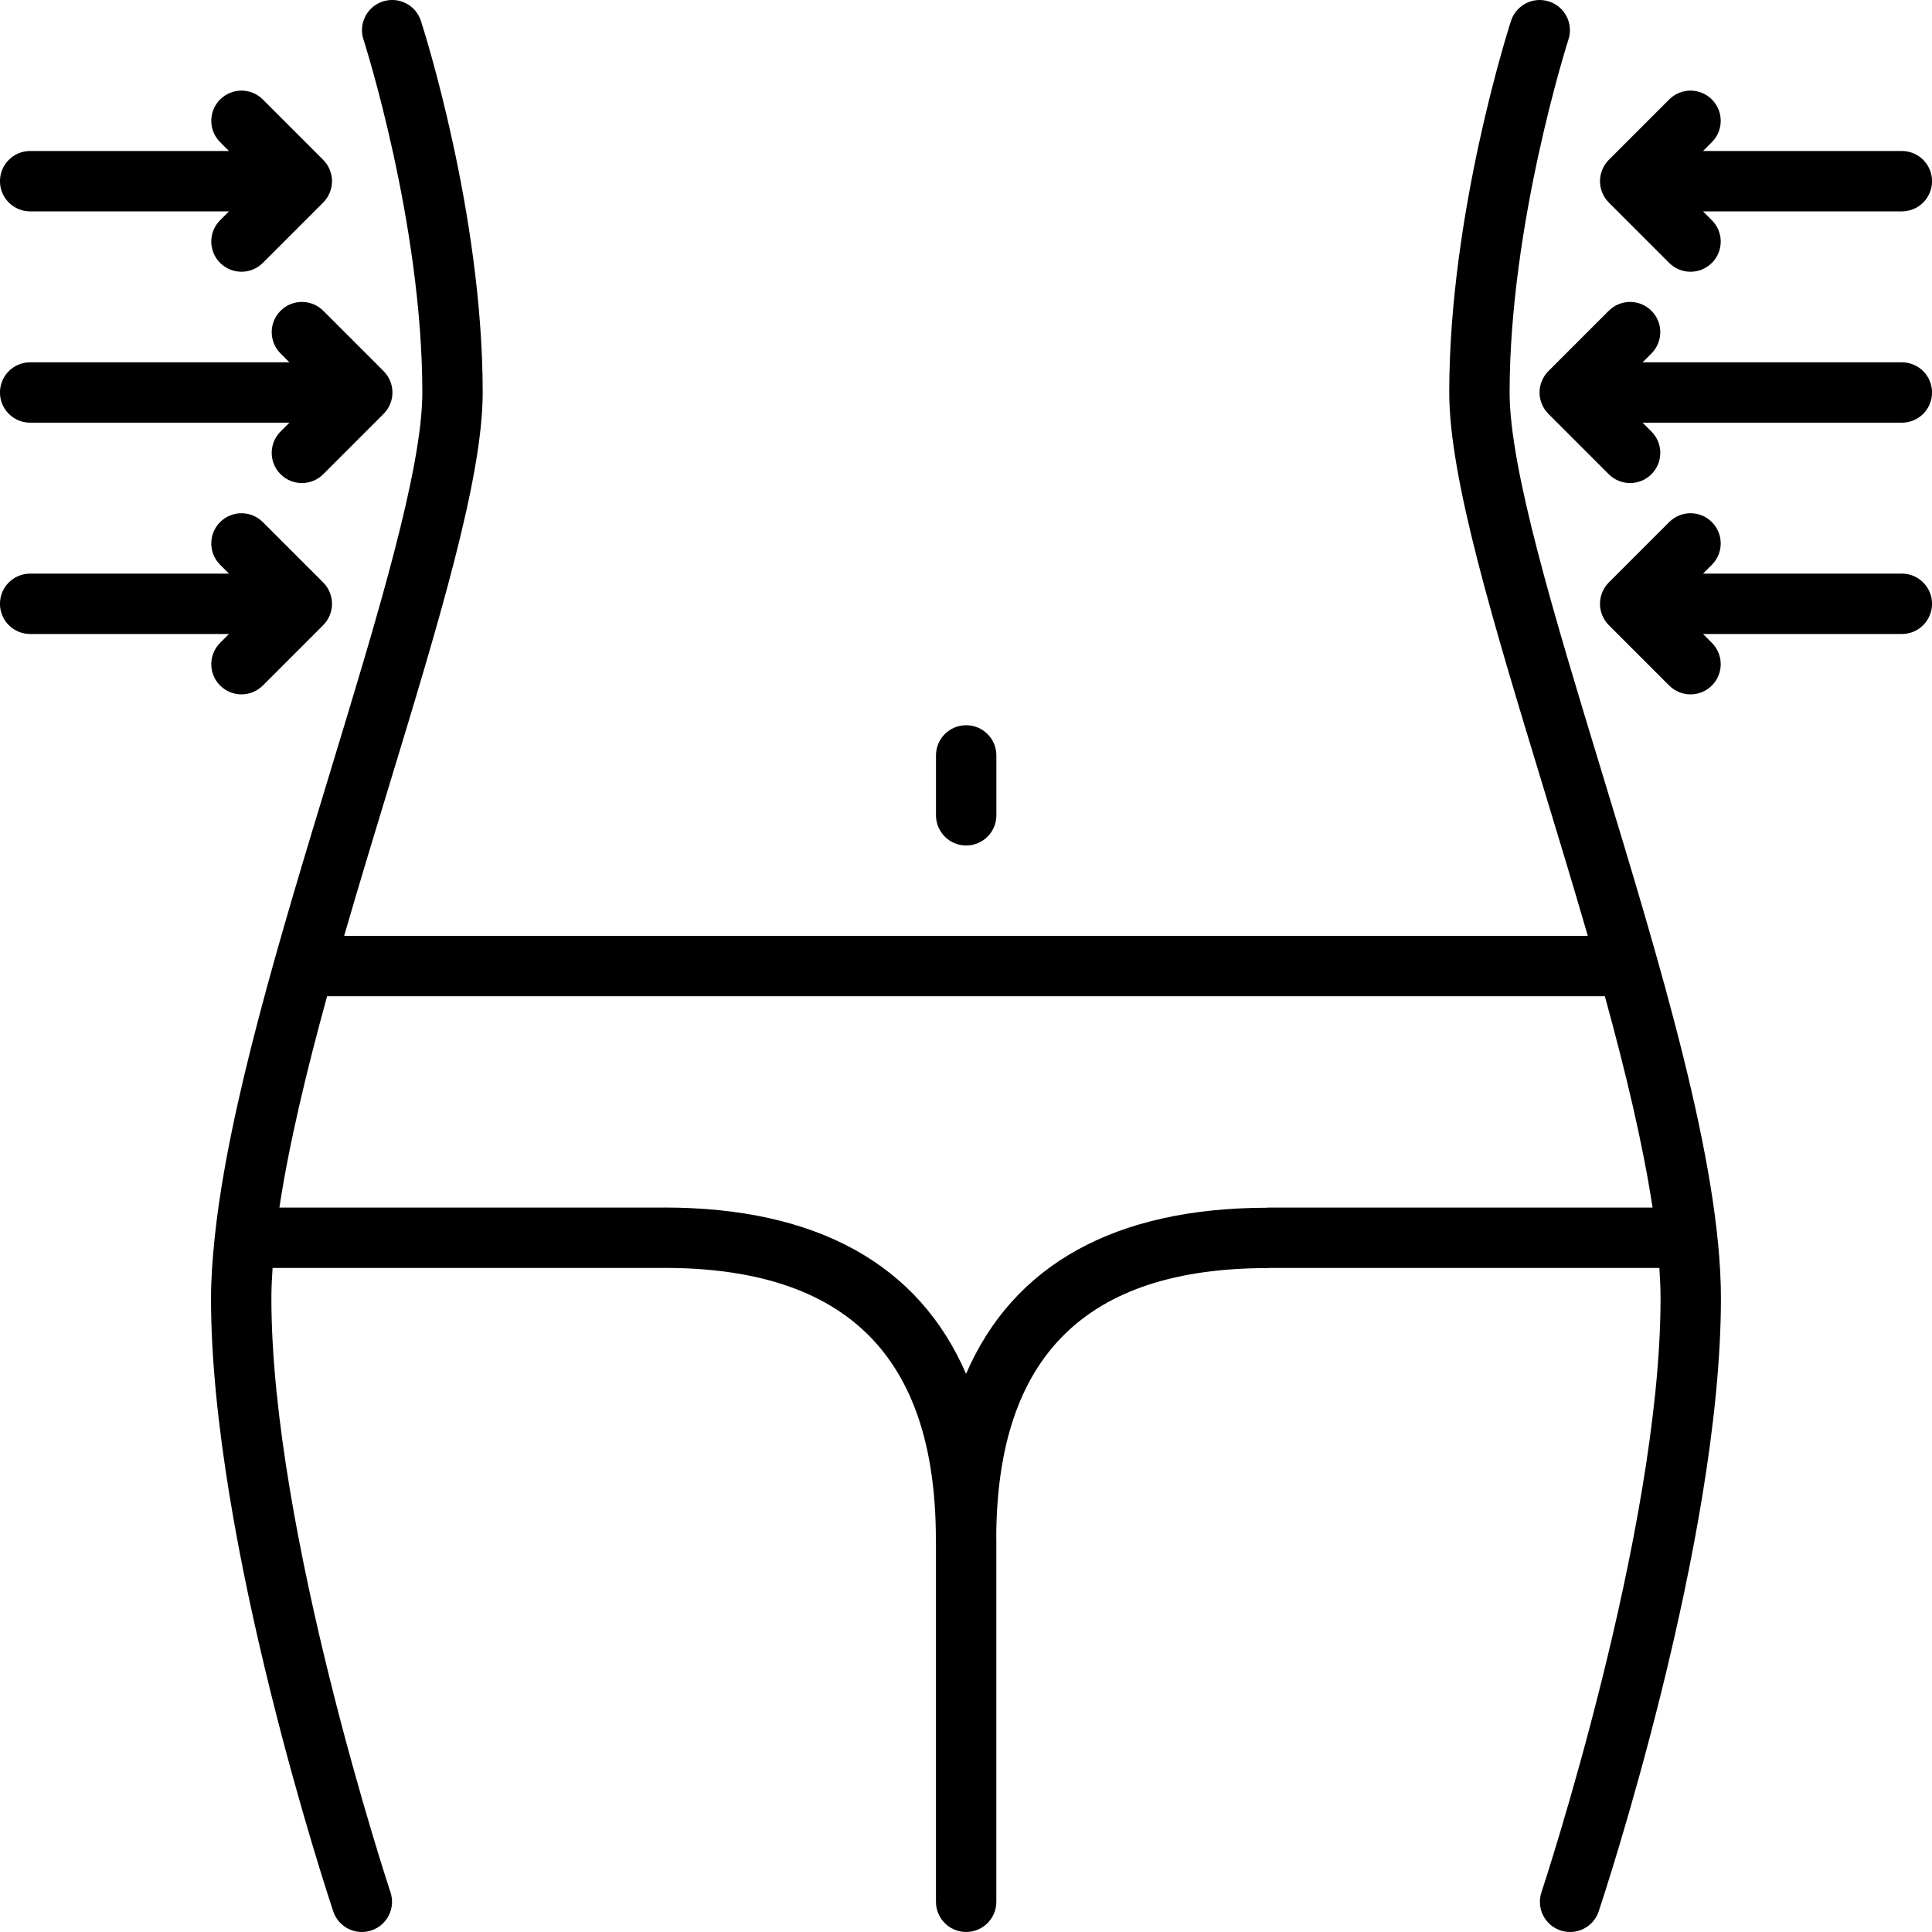
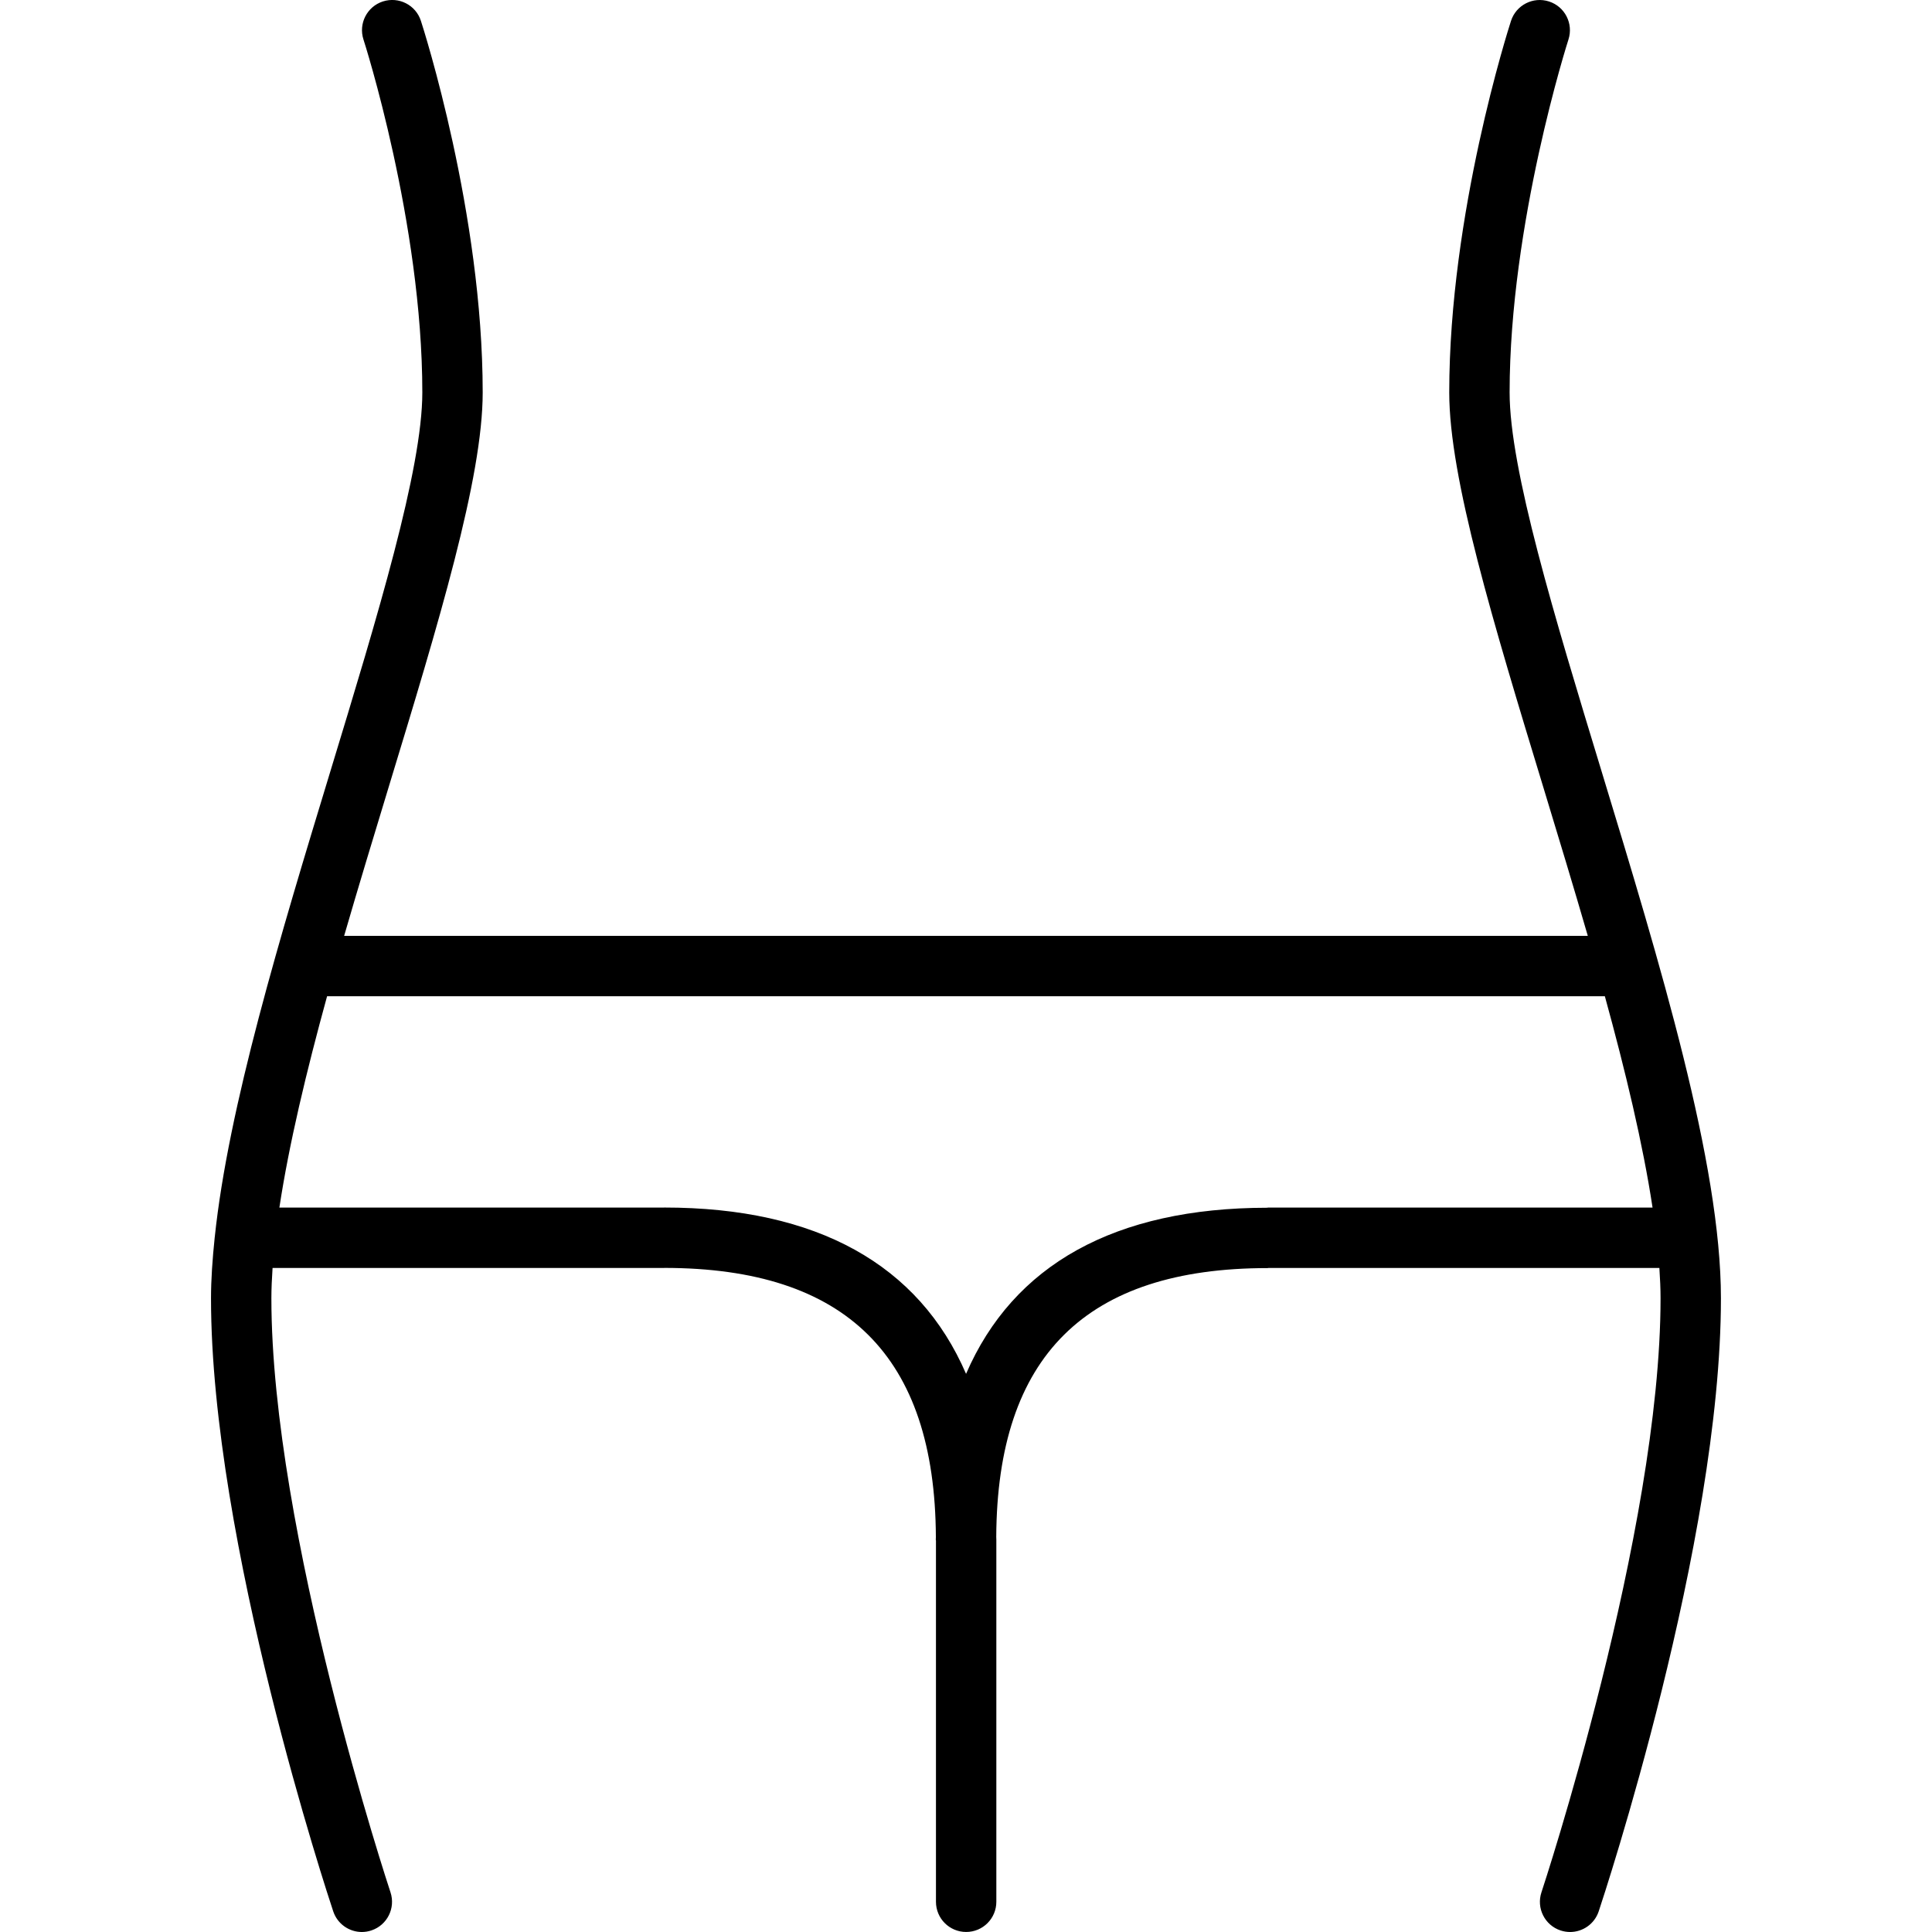
<svg xmlns="http://www.w3.org/2000/svg" viewBox="0 0 64 64" id="SlimWaist">
-   <path d="M51.063,62.684c-0.175,0.524,0.108,1.091,0.632,1.265C51.8,63.983,51.906,64,52.011,64c0.419,0,0.809-0.265,0.948-0.684  c0.166-0.496,4.049-12.239,4.049-20.309c0-4.464-2.011-11.071-3.955-17.461C51.487,20.401,50.008,15.541,50.008,13  c0-5.605,1.93-11.632,1.949-11.691c0.17-0.525-0.117-1.09-0.643-1.26c-0.527-0.17-1.09,0.118-1.26,0.643  C49.971,0.949,48.008,7.071,48.008,13c0,2.839,1.451,7.607,3.132,13.13c0.483,1.589,0.983,3.234,1.458,4.872H11.4  c0.475-1.638,0.975-3.283,1.458-4.872C14.539,20.607,15.99,15.839,15.99,13c0-5.929-1.963-12.051-2.047-12.309  c-0.169-0.524-0.73-0.813-1.26-0.643c-0.525,0.17-0.813,0.734-0.643,1.26C12.061,1.368,13.99,7.384,13.99,13  c0,2.541-1.479,7.401-3.045,12.547c-1.67,5.489-3.381,11.13-3.832,15.444c0,0.004-0.003,0.008-0.003,0.012  c0,0.001,0.001,0.002,0.001,0.003c-0.073,0.702-0.121,1.377-0.121,2.002c0,8.069,3.883,19.813,4.049,20.309  C11.179,63.735,11.568,64,11.987,64c0.104,0,0.211-0.017,0.316-0.052c0.523-0.174,0.807-0.74,0.632-1.265  C12.896,62.565,8.99,50.756,8.99,43.008c0-0.318,0.016-0.657,0.039-1.005h12.974c0.003,0,0.005-0.002,0.008-0.002  c6.021,0.004,8.962,2.922,8.991,8.914c0,0.031-0.003,0.059-0.003,0.09c0,0.011,0.006,0.019,0.006,0.029v11.965c0,0.553,0.447,1,1,1  s1-0.447,1-1V51.005c0-0.03-0.003-0.059-0.003-0.09c0.029-5.992,2.971-8.908,8.995-8.908c0.007,0,0.013-0.004,0.02-0.004h12.952  c0.023,0.348,0.039,0.687,0.039,1.005C55.008,50.751,51.102,62.565,51.063,62.684z M42.001,40.003  c-0.008,0-0.015,0.004-0.022,0.005c-5.048,0.004-8.416,1.891-9.977,5.503c-1.563-3.62-4.938-5.51-10.001-5.51  c-0.003,0-0.007,0.002-0.01,0.002H9.255c0.318-2.1,0.895-4.508,1.58-7.001h42.328c0.686,2.493,1.262,4.901,1.58,7.001H42.001z" fill="#000000" class="color000000 svgShape" />
-   <path d="M33.006 27.008v-1.984c0-.553-.447-1-1-1s-1 .447-1 1v1.984c0 .553.447 1 1 1S33.006 27.561 33.006 27.008zM.999 14.002h8.588l-.293.293c-.391.391-.391 1.023 0 1.414.195.195.451.293.707.293s.512-.098.707-.293l1.999-1.999c.093-.092.166-.203.217-.326.102-.244.102-.52 0-.764-.051-.123-.124-.234-.217-.326l-1.999-1.999c-.391-.391-1.023-.391-1.414 0s-.391 1.023 0 1.414l.293.293H.999c-.553 0-1 .447-1 1S.446 14.002.999 14.002zM.999 7.002h6.586L7.292 7.295c-.391.391-.391 1.023 0 1.414.195.195.451.293.707.293s.512-.098.707-.293l1.999-1.999c.093-.092.166-.203.217-.326.102-.244.102-.52 0-.764-.051-.123-.124-.234-.217-.326L8.706 3.295c-.391-.391-1.023-.391-1.414 0s-.391 1.023 0 1.414l.293.293H.999c-.553 0-1 .447-1 1S.446 7.002.999 7.002zM.999 21.002h6.586l-.293.293c-.391.391-.391 1.023 0 1.414.195.195.451.293.707.293s.512-.098.707-.293l1.999-1.999c.093-.092.166-.203.217-.326.102-.244.102-.52 0-.764-.051-.123-.124-.234-.217-.326l-1.999-1.999c-.391-.391-1.023-.391-1.414 0s-.391 1.023 0 1.414l.293.293H.999c-.553 0-1 .447-1 1S.446 21.002.999 21.002zM63.001 12.002h-8.588l.293-.293c.391-.391.391-1.023 0-1.414s-1.023-.391-1.414 0l-1.999 1.999c-.093.092-.166.203-.217.326-.102.244-.102.52 0 .764.051.123.124.234.217.326l1.999 1.999c.195.195.451.293.707.293s.512-.098.707-.293c.391-.391.391-1.023 0-1.414l-.293-.293h8.588c.553 0 1-.447 1-1S63.554 12.002 63.001 12.002zM63.001 5.002h-6.586l.293-.293c.391-.391.391-1.023 0-1.414s-1.023-.391-1.414 0l-1.999 1.999c-.093.092-.166.203-.217.326-.102.244-.102.52 0 .764.051.123.124.234.217.326l1.999 1.999c.195.195.451.293.707.293s.512-.098.707-.293c.391-.391.391-1.023 0-1.414l-.293-.293h6.586c.553 0 1-.447 1-1S63.554 5.002 63.001 5.002zM63.001 19.002h-6.586l.293-.293c.391-.391.391-1.023 0-1.414s-1.023-.391-1.414 0l-1.999 1.999c-.093.092-.166.203-.217.326-.102.244-.102.52 0 .764.051.123.124.234.217.326l1.999 1.999c.195.195.451.293.707.293s.512-.098.707-.293c.391-.391.391-1.023 0-1.414l-.293-.293h6.586c.553 0 1-.447 1-1S63.554 19.002 63.001 19.002z" fill="#000000" class="color000000 svgShape" />
+   <path d="M51.063,62.684c-0.175,0.524,0.108,1.091,0.632,1.265C51.8,63.983,51.906,64,52.011,64c0.419,0,0.809-0.265,0.948-0.684  c0.166-0.496,4.049-12.239,4.049-20.309c0-4.464-2.011-11.071-3.955-17.461C51.487,20.401,50.008,15.541,50.008,13  c0-5.605,1.93-11.632,1.949-11.691c0.17-0.525-0.117-1.09-0.643-1.26c-0.527-0.17-1.09,0.118-1.26,0.643  C49.971,0.949,48.008,7.071,48.008,13c0,2.839,1.451,7.607,3.132,13.13c0.483,1.589,0.983,3.234,1.458,4.872H11.4  c0.475-1.638,0.975-3.283,1.458-4.872C14.539,20.607,15.99,15.839,15.99,13c0-5.929-1.963-12.051-2.047-12.309  c-0.169-0.524-0.73-0.813-1.26-0.643c-0.525,0.17-0.813,0.734-0.643,1.26C12.061,1.368,13.99,7.384,13.99,13  c0,2.541-1.479,7.401-3.045,12.547c-1.67,5.489-3.381,11.13-3.832,15.444c0,0.004-0.003,0.008-0.003,0.012  c0,0.001,0.001,0.002,0.001,0.003c-0.073,0.702-0.121,1.377-0.121,2.002c0,8.069,3.883,19.813,4.049,20.309  C11.179,63.735,11.568,64,11.987,64c0.104,0,0.211-0.017,0.316-0.052c0.523-0.174,0.807-0.74,0.632-1.265  C12.896,62.565,8.99,50.756,8.99,43.008c0-0.318,0.016-0.657,0.039-1.005h12.974c0.003,0,0.005-0.002,0.008-0.002  c6.021,0.004,8.962,2.922,8.991,8.914c0,0.031-0.003,0.059-0.003,0.09c0,0.011,0.006,0.019,0.006,0.029v11.965c0,0.553,0.447,1,1,1  s1-0.447,1-1V51.005c0-0.03-0.003-0.059-0.003-0.09c0.029-5.992,2.971-8.908,8.995-8.908c0.007,0,0.013-0.004,0.02-0.004h12.952  c0.023,0.348,0.039,0.687,0.039,1.005C55.008,50.751,51.102,62.565,51.063,62.684z M42.001,40.003  c-0.008,0-0.015,0.004-0.022,0.005c-5.048,0.004-8.416,1.891-9.977,5.503c-1.563-3.62-4.938-5.51-10.001-5.51  c-0.003,0-0.007,0.002-0.01,0.002H9.255c0.318-2.1,0.895-4.508,1.58-7.001h42.328c0.686,2.493,1.262,4.901,1.58,7.001H42.001" fill="#000000" class="color000000 svgShape" />
</svg>